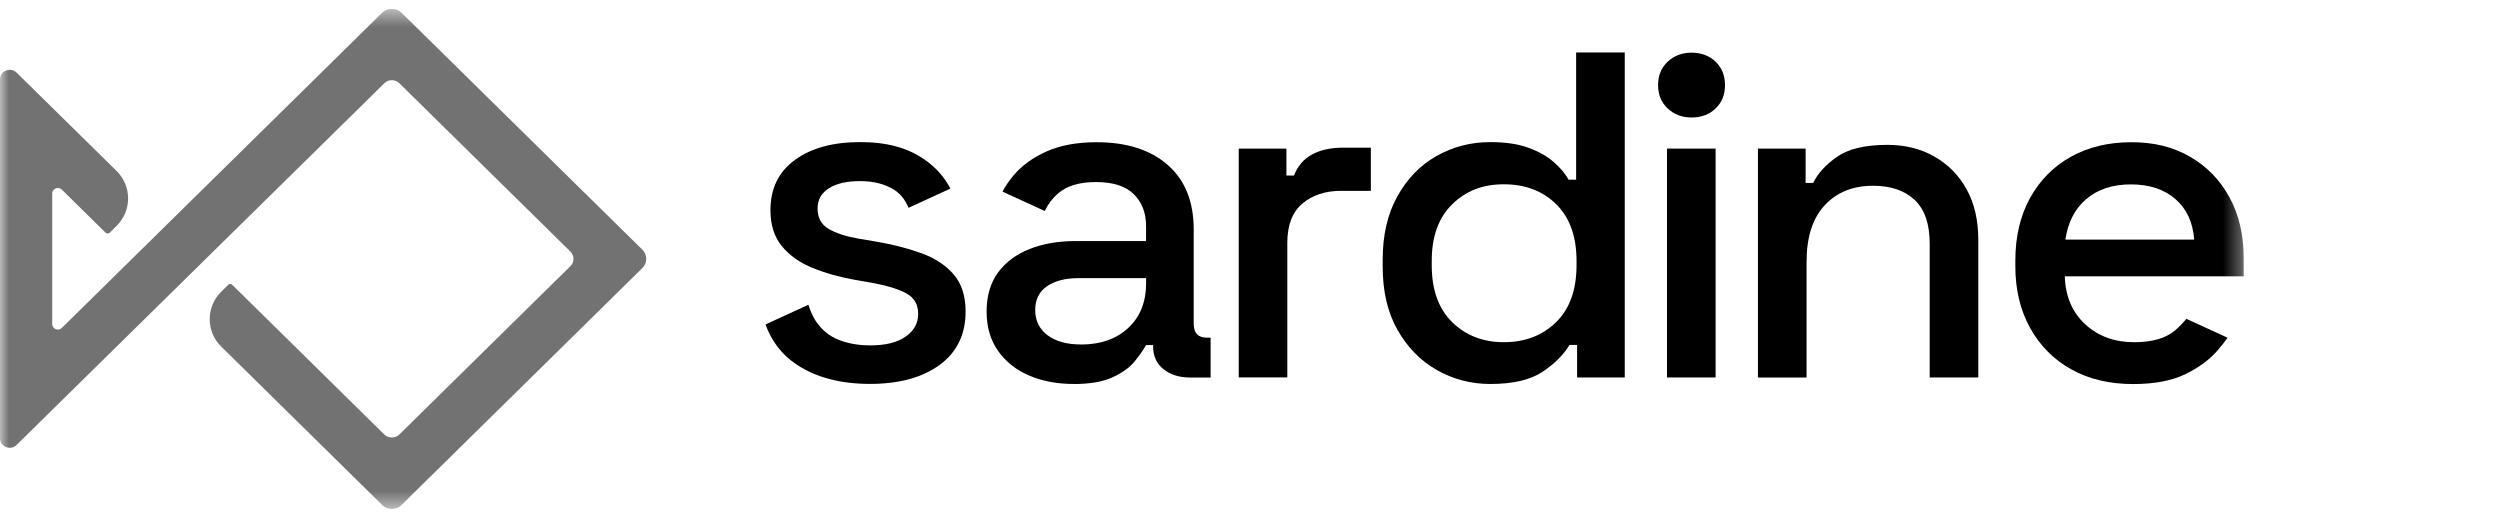
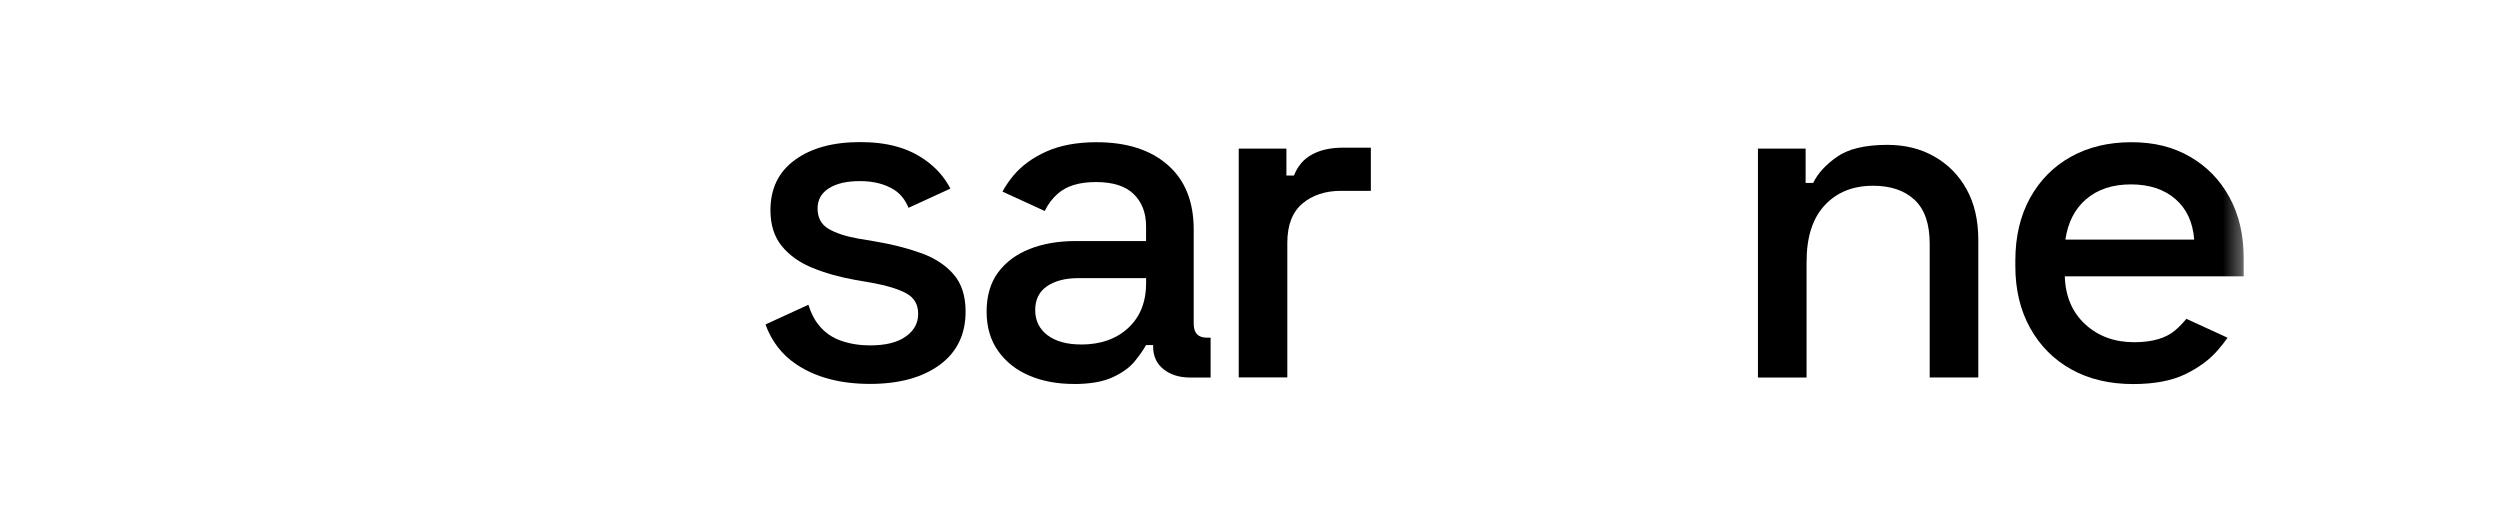
<svg xmlns="http://www.w3.org/2000/svg" width="140" height="29" viewBox="0 0 140 29" fill="none">
  <g clip-path="url(#clip0_15058_113976)">
    <mask id="mask0_15058_113976" style="mask-type:luminance" maskUnits="userSpaceOnUse" x="0" y="0" width="126" height="29">
      <path d="M125.65 0.5H0V28.5H125.65V0.5Z" fill="white" />
    </mask>
    <g mask="url(#mask0_15058_113976)">
-       <path d="M35.972 15.011L22.471 28.294C22.19 28.571 21.698 28.571 21.416 28.294L12.393 19.413C11.972 19.002 11.744 18.454 11.744 17.872C11.744 17.291 11.976 16.743 12.393 16.331L12.781 15.95C12.812 15.918 12.853 15.901 12.891 15.901C12.933 15.901 12.973 15.918 13.002 15.946L21.529 24.34C21.751 24.555 22.133 24.555 22.355 24.34L31.946 14.901C32.172 14.679 32.172 14.314 31.946 14.091L22.355 4.653C22.133 4.438 21.751 4.434 21.532 4.653L0.927 24.919C0.768 25.076 0.545 25.118 0.336 25.035C0.127 24.949 0 24.759 0 24.538V4.445C0 4.225 0.127 4.034 0.336 3.952C0.541 3.866 0.769 3.911 0.931 4.068L6.524 9.57C6.942 9.982 7.174 10.53 7.174 11.111C7.174 11.693 6.942 12.244 6.524 12.655L6.139 13.035C6.084 13.089 5.975 13.089 5.917 13.035L3.46 10.617C3.352 10.511 3.211 10.511 3.12 10.55C3.025 10.589 2.924 10.685 2.924 10.836V18.147C2.924 18.299 3.025 18.394 3.12 18.433C3.211 18.469 3.352 18.472 3.46 18.366L21.416 0.698C21.684 0.435 22.203 0.435 22.471 0.698L35.972 13.981C36.263 14.264 36.263 14.729 35.972 15.015V15.011Z" fill="#727272" />
      <path d="M67.794 18.91H67.588C67.094 18.91 66.847 18.65 66.847 18.13V12.852C66.847 11.291 66.365 10.088 65.394 9.238C64.423 8.387 63.095 7.964 61.402 7.964C60.312 7.964 59.375 8.138 58.6 8.484C57.826 8.83 57.207 9.283 56.738 9.847C56.508 10.126 56.308 10.419 56.139 10.73L58.505 11.816C58.681 11.442 58.926 11.119 59.236 10.846C59.73 10.412 60.426 10.195 61.377 10.195C62.329 10.195 63.034 10.421 63.492 10.872C63.948 11.321 64.18 11.919 64.18 12.667V13.499H60.215C59.263 13.499 58.413 13.647 57.667 13.94C56.92 14.234 56.327 14.671 55.896 15.251C55.465 15.831 55.25 16.58 55.25 17.446C55.25 18.312 55.465 19.05 55.896 19.656C56.327 20.262 56.909 20.722 57.64 21.034C58.37 21.346 59.204 21.502 60.137 21.502L60.133 21.505C61.032 21.505 61.754 21.382 62.301 21.13C62.848 20.881 63.26 20.58 63.543 20.234C63.826 19.888 64.037 19.583 64.178 19.323H64.575V19.402C64.575 19.94 64.767 20.365 65.156 20.675C65.546 20.987 66.047 21.143 66.663 21.143H67.794V18.906V18.91ZM64.184 15.834C64.184 16.907 63.847 17.751 63.178 18.368C62.51 18.985 61.626 19.293 60.536 19.293V19.29C59.743 19.29 59.117 19.116 58.658 18.77C58.203 18.424 57.971 17.953 57.971 17.366C57.971 16.779 58.189 16.334 58.632 16.029C59.075 15.728 59.656 15.576 60.376 15.576H64.182V15.836L64.184 15.834Z" fill="black" />
      <path d="M51.567 14.17C50.794 13.891 49.935 13.676 49.004 13.519L48.079 13.364C47.376 13.241 46.817 13.059 46.403 12.818C45.991 12.577 45.784 12.194 45.784 11.674C45.784 11.191 45.995 10.812 46.418 10.544C46.842 10.277 47.404 10.142 48.162 10.142C48.92 10.142 49.555 10.305 50.066 10.625C50.423 10.849 50.693 11.188 50.877 11.638L53.222 10.561C52.888 9.916 52.407 9.372 51.772 8.934C50.832 8.28 49.684 7.957 48.166 7.957C46.648 7.957 45.436 8.287 44.518 8.955C43.6 9.621 43.145 10.559 43.145 11.775C43.145 12.588 43.355 13.257 43.779 13.777C44.203 14.297 44.777 14.707 45.497 15C46.219 15.294 47.022 15.52 47.902 15.677L48.801 15.832C49.665 15.987 50.315 16.189 50.756 16.43C51.199 16.672 51.417 17.055 51.417 17.575C51.417 18.095 51.187 18.519 50.718 18.848C50.254 19.179 49.589 19.342 48.725 19.342C48.143 19.342 47.604 19.256 47.1 19.082C46.599 18.908 46.179 18.614 45.843 18.197C45.601 17.898 45.409 17.519 45.271 17.066L42.867 18.169C43.213 19.121 43.791 19.867 44.6 20.407C45.689 21.135 47.062 21.497 48.715 21.499C50.351 21.499 51.651 21.142 52.62 20.434C53.591 19.725 54.073 18.725 54.073 17.444C54.073 16.578 53.851 15.883 53.401 15.363C52.952 14.843 52.34 14.445 51.565 14.166L51.567 14.17Z" fill="black" />
-       <path d="M94.725 6.58C94.197 6.58 93.75 6.41 93.391 6.075C93.028 5.737 92.852 5.3 92.852 4.765C92.852 4.23 93.032 3.791 93.391 3.454C93.754 3.116 94.195 2.949 94.725 2.949C95.255 2.949 95.722 3.116 96.072 3.454C96.424 3.792 96.6 4.23 96.6 4.765C96.6 5.3 96.424 5.743 96.072 6.075C95.721 6.414 95.272 6.58 94.725 6.58ZM93.351 21.139V8.321H96.074V21.139H93.351Z" fill="black" />
-       <path d="M83.453 21.503C82.377 21.503 81.383 21.243 80.466 20.723C79.548 20.204 78.817 19.452 78.26 18.476C77.705 17.494 77.43 16.314 77.43 14.929V14.538C77.43 13.168 77.701 11.99 78.249 11.001C78.796 10.011 79.525 9.258 80.443 8.738C81.361 8.218 82.366 7.958 83.456 7.958C84.302 7.958 85.012 8.063 85.582 8.271C86.156 8.478 86.624 8.742 86.994 9.062C87.365 9.381 87.648 9.716 87.84 10.06H88.263V2.938H90.986V21.139H88.317V19.317H87.893C87.556 19.871 87.051 20.376 86.375 20.826C85.695 21.275 84.725 21.503 83.456 21.503H83.453ZM84.22 19.162C85.402 19.162 86.373 18.79 87.138 18.044C87.904 17.298 88.286 16.23 88.286 14.845V14.611C88.286 13.244 87.908 12.186 87.15 11.438C86.392 10.692 85.413 10.32 84.216 10.32C83.019 10.32 82.09 10.692 81.325 11.438C80.559 12.184 80.177 13.241 80.177 14.611V14.845C80.177 16.23 80.559 17.296 81.325 18.044C82.09 18.79 83.054 19.162 84.216 19.162H84.22Z" fill="black" />
      <path d="M98.445 21.139V8.321H101.115V10.245H101.539C101.784 9.725 102.227 9.239 102.861 8.789C103.496 8.34 104.438 8.112 105.69 8.112C106.676 8.112 107.552 8.327 108.317 8.762C109.085 9.196 109.689 9.806 110.126 10.595C110.567 11.382 110.785 12.334 110.785 13.441V21.139H108.063V13.648C108.063 12.538 107.78 11.72 107.218 11.193C106.655 10.666 105.878 10.402 104.892 10.402C103.763 10.402 102.861 10.767 102.185 11.494C101.504 12.222 101.168 13.282 101.168 14.667V21.142H98.445V21.139Z" fill="black" />
      <path d="M69.369 21.139V8.321H72.039V9.83H72.462C72.673 9.292 73.013 8.897 73.479 8.649C73.946 8.396 74.522 8.269 75.208 8.269H76.768V10.687H75.103C74.224 10.687 73.498 10.924 72.935 11.399C72.373 11.874 72.09 12.607 72.09 13.594V21.135H69.367H69.371L69.369 21.139Z" fill="black" />
      <path d="M122.439 17.85C122.257 18.076 122.051 18.289 121.822 18.488C121.305 18.936 120.535 19.164 119.512 19.164C118.421 19.164 117.509 18.833 116.778 18.166C116.05 17.5 115.664 16.603 115.629 15.475H125.648V14.462C125.648 13.162 125.384 12.025 124.854 11.055C124.326 10.085 123.593 9.327 122.649 8.781C121.708 8.235 120.644 7.964 119.36 7.964C118.075 7.964 116.943 8.235 115.965 8.781C114.986 9.327 114.228 10.1 113.678 11.096C113.132 12.093 112.859 13.258 112.859 14.593V14.905C112.859 16.219 113.135 17.379 113.692 18.375C114.246 19.37 115.017 20.144 116.002 20.69C116.987 21.236 118.141 21.507 119.46 21.507C120.64 21.507 121.605 21.324 122.363 20.961C123.119 20.597 123.731 20.148 124.198 19.609C124.404 19.372 124.584 19.14 124.748 18.914L122.437 17.854L122.439 17.85ZM116.839 11.143C117.481 10.597 118.311 10.326 119.333 10.326C120.355 10.326 121.184 10.597 121.818 11.143C122.451 11.689 122.802 12.446 122.874 13.417H115.662C115.803 12.446 116.194 11.689 116.837 11.143H116.839Z" fill="black" />
    </g>
  </g>
  <defs>
    <clipPath id="clip0_15058_113976">
      <rect width="140" height="28" fill="white" transform="translate(0 0.5)" />
    </clipPath>
  </defs>
</svg>